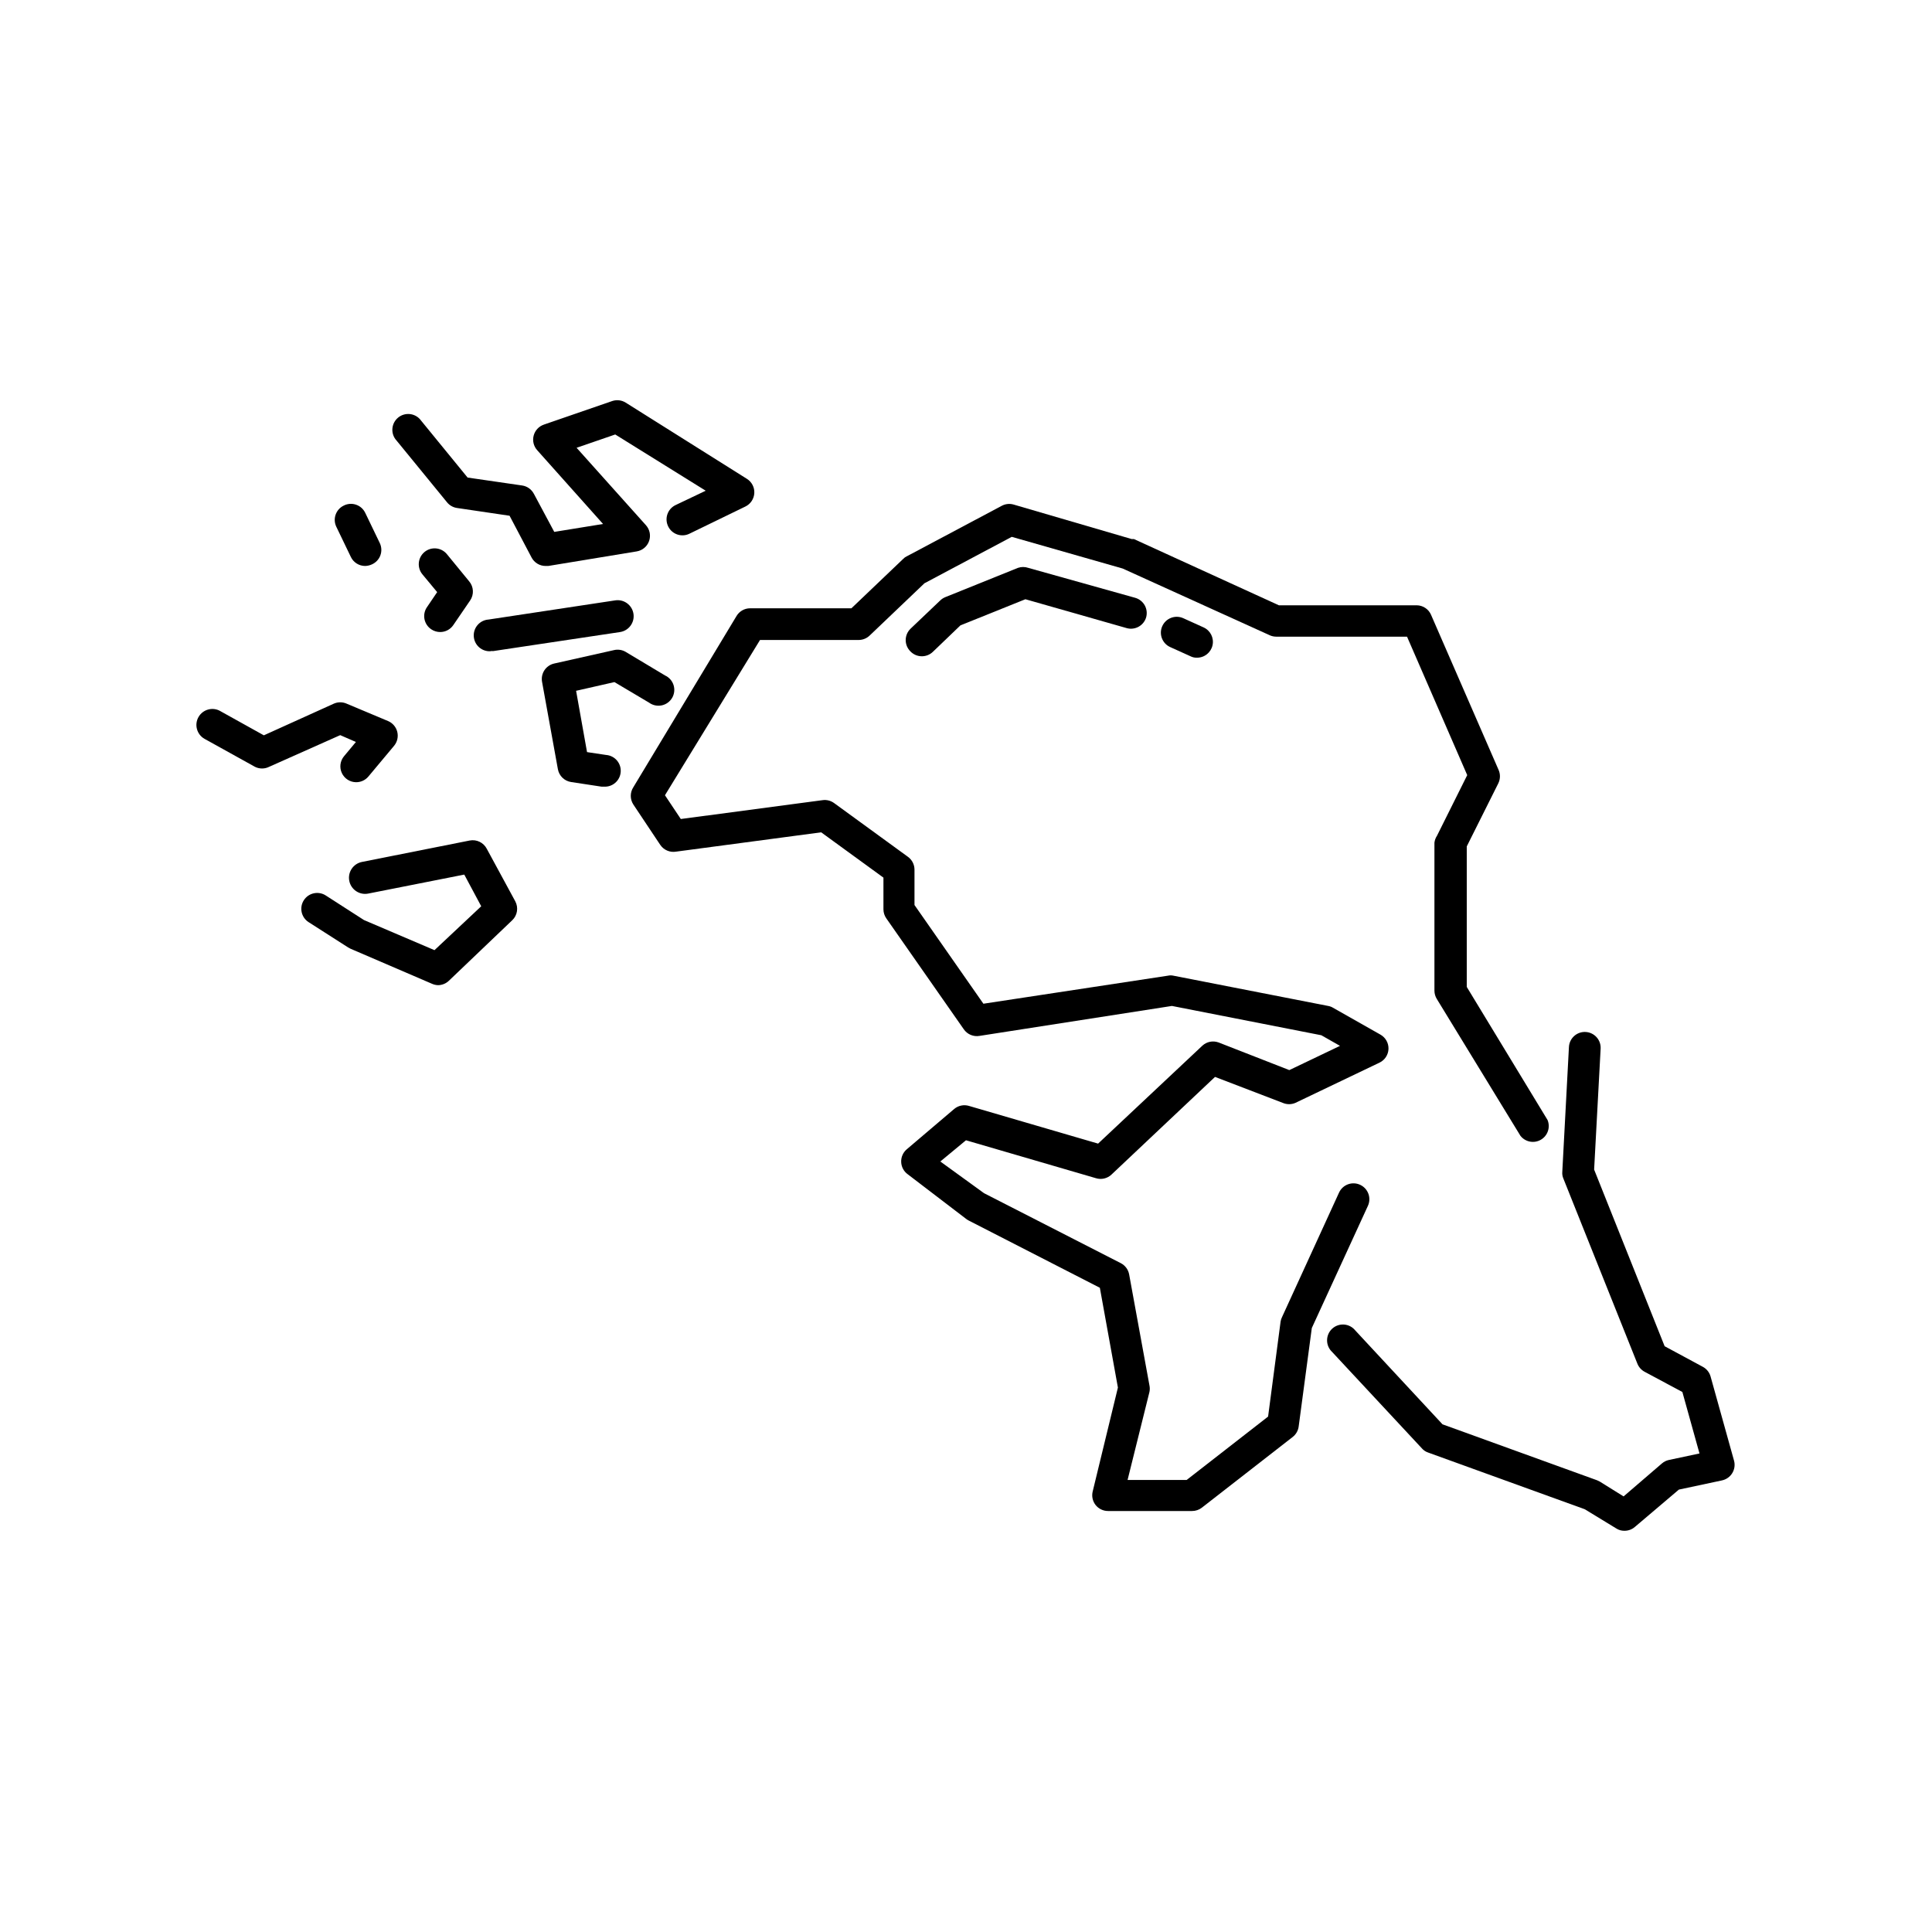
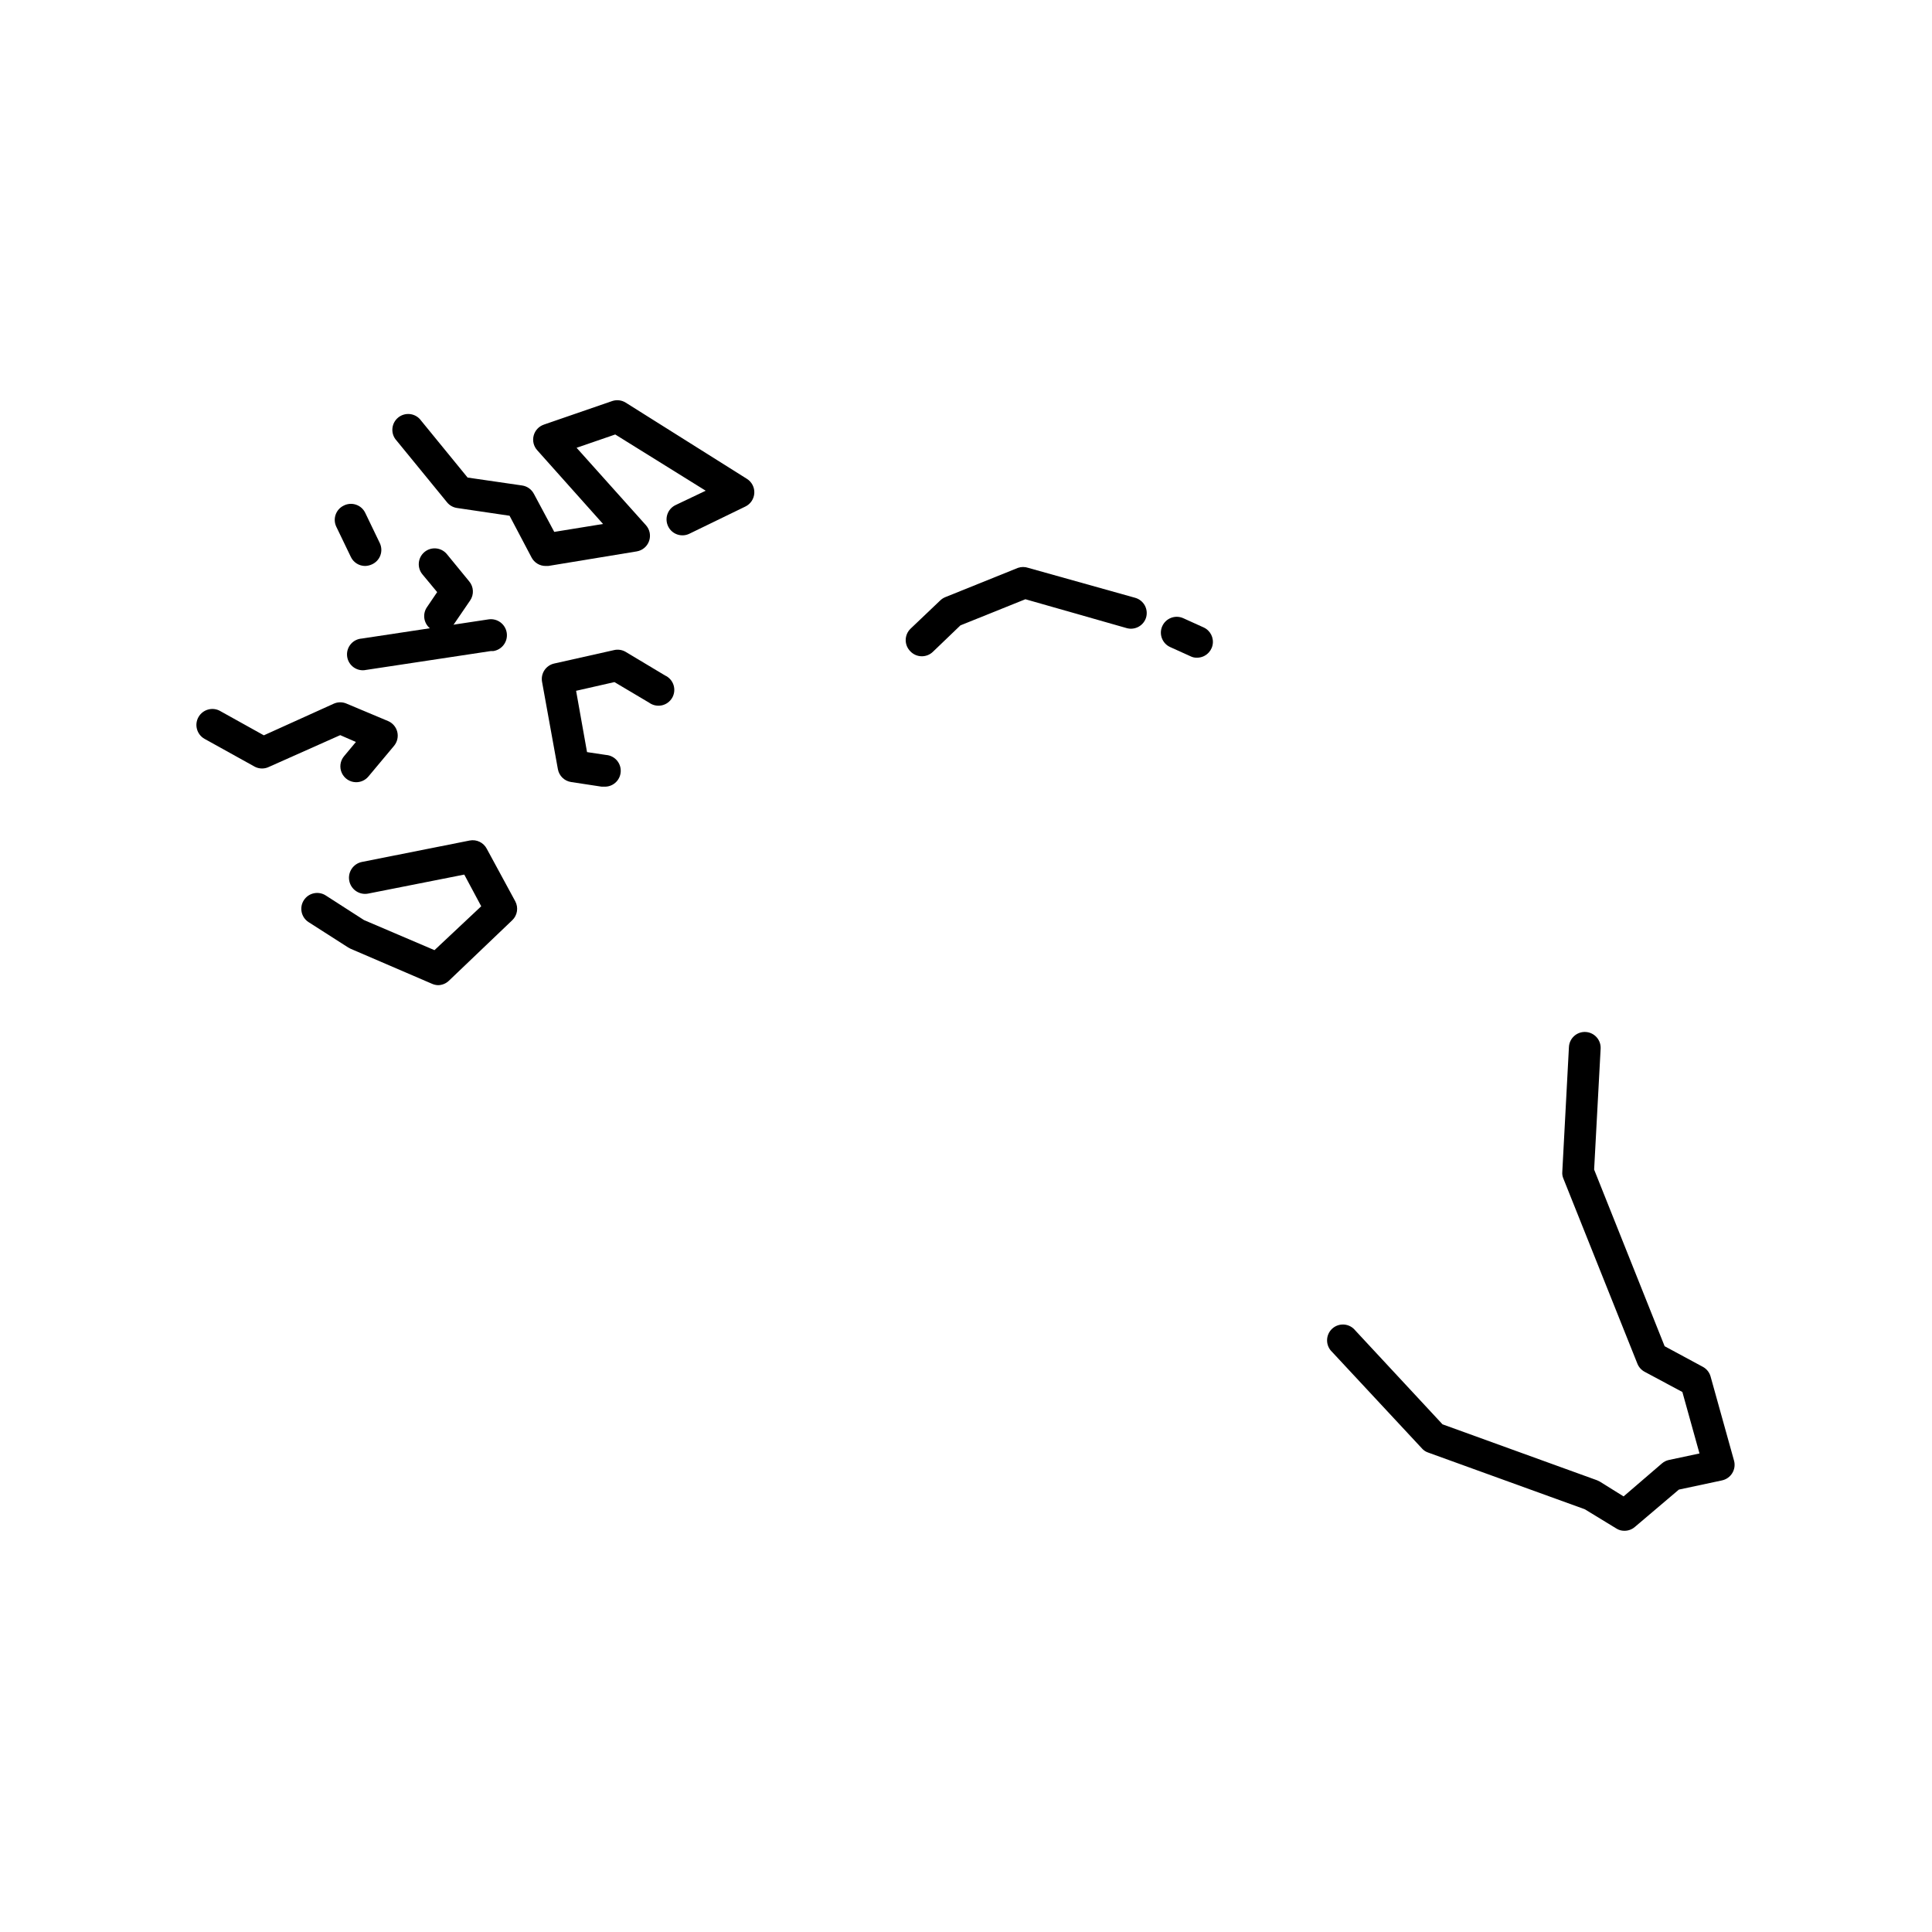
<svg xmlns="http://www.w3.org/2000/svg" fill="#000000" width="800px" height="800px" version="1.1" viewBox="144 144 512 512">
  <g>
    <path d="m597.32 508.78c-0.309-1.098-1.051-2.023-2.059-2.562l-10.117-5.457-18.684-46.812 1.723-32.035c0.129-2.32-1.648-4.301-3.969-4.43-2.316-0.129-4.301 1.648-4.43 3.969l-1.762 33.125c-0.051 0.602 0.051 1.207 0.293 1.762l19.605 49.039c0.363 0.914 1.031 1.668 1.891 2.141l10.035 5.375 4.535 16.289-8.102 1.723h-0.004c-0.684 0.148-1.316 0.465-1.848 0.922l-10.16 8.734-6.34-3.949-0.715-0.336-40.934-14.82-23.133-24.895c-0.73-0.902-1.805-1.465-2.969-1.543-1.16-0.082-2.301 0.32-3.152 1.113-0.852 0.793-1.336 1.906-1.336 3.07-0.004 1.16 0.48 2.273 1.328 3.07l23.805 25.566c0.438 0.508 1.004 0.883 1.637 1.094l41.523 15.031 8.398 5.121c0.637 0.402 1.383 0.605 2.141 0.586 1 0 1.969-0.355 2.727-1.008l11.672-9.906 11.418-2.434 0.004-0.004c1.137-0.238 2.125-0.938 2.727-1.93 0.609-0.996 0.777-2.195 0.465-3.316z" />
-     <path d="m524.14 367.34v39.215-0.004c0.008 0.773 0.223 1.527 0.629 2.184l22.168 36.273c1.297 1.648 3.609 2.086 5.418 1.027s2.562-3.285 1.762-5.223l-21.41-35.266v-37.242l8.398-16.793h-0.004c0.531-1.133 0.531-2.438 0-3.57l-17.844-40.977h0.004c-0.652-1.535-2.152-2.543-3.824-2.559h-36.527l-38.414-17.551h-0.586l-31.32-9.152c-1.039-0.293-2.152-0.172-3.106 0.336l-25.191 13.395v-0.004c-0.352 0.164-0.664 0.391-0.926 0.672l-13.73 13.098h-26.871l0.004 0.004c-1.457 0.004-2.809 0.77-3.566 2.016l-27.375 45.426c-0.887 1.383-0.887 3.152 0 4.535l7.137 10.707v-0.004c0.922 1.379 2.566 2.086 4.199 1.809l38.457-5.121 16.5 12.008v8.398-0.004c0 0.855 0.266 1.691 0.754 2.391l20.531 29.391c0.934 1.363 2.574 2.051 4.199 1.762l50.969-7.934 39.59 7.766 4.953 2.812-13.434 6.422-18.809-7.348v0.004c-1.449-0.508-3.059-0.188-4.199 0.84l-27.668 25.988-34.219-9.992h0.004c-1.352-0.406-2.82-0.109-3.906 0.797l-12.594 10.707c-0.98 0.836-1.52 2.074-1.469 3.359 0.043 1.305 0.695 2.516 1.762 3.273l15.66 11.965 0.504 0.293 34.723 17.801 4.785 26.449-6.676 27.504c-0.32 1.254-0.039 2.586 0.754 3.609 0.805 1.016 2.027 1.602 3.32 1.598h22.25c0.941 0.004 1.859-0.305 2.602-0.883l24.059-18.727c0.875-0.676 1.449-1.672 1.594-2.769l3.484-26.113 14.863-32.371c0.973-2.109 0.055-4.609-2.059-5.582-2.109-0.977-4.609-0.055-5.582 2.055l-15.113 33c-0.188 0.371-0.316 0.766-0.379 1.176l-3.316 25.191-21.578 16.793h-15.66l5.793-23.301c0.125-0.582 0.125-1.184 0-1.766l-5.375-29.391v0.004c-0.227-1.277-1.035-2.379-2.184-2.981l-36.273-18.559-11.586-8.398 6.801-5.625 34.387 10.035h-0.004c1.473 0.477 3.086 0.105 4.199-0.965l27.414-25.863 17.969 6.887c1.062 0.453 2.262 0.453 3.32 0l22.293-10.664c1.418-0.676 2.34-2.082 2.391-3.652 0.047-1.559-0.781-3.016-2.141-3.781l-12.594-7.137c-0.387-0.23-0.816-0.387-1.262-0.461l-41.02-8.02h0.004c-0.473-0.105-0.957-0.105-1.43 0l-48.91 7.434-18.262-26.156v-9.406c-0.012-1.328-0.648-2.574-1.723-3.359l-19.605-14.273c-0.875-0.629-1.957-0.902-3.023-0.754l-37.578 4.996-4.199-6.297 25.191-41.145h26.156v-0.004c1.082-0.004 2.121-0.426 2.898-1.176l14.527-13.855 23.133-12.301 29.391 8.398 38.961 17.676h-0.004c0.543 0.246 1.129 0.375 1.723 0.379h34.68l15.953 36.695-8.02 16.078c-0.367 0.555-0.598 1.188-0.672 1.848z" />
    <path d="m260.07 405.08c1.078-0.004 2.117-0.426 2.894-1.176l16.793-16.039h0.004c1.352-1.297 1.676-3.336 0.797-4.996l-7.559-13.938c-0.859-1.652-2.707-2.543-4.535-2.184l-28.508 5.668c-2.316 0.441-3.84 2.68-3.398 4.996 0.441 2.32 2.676 3.844 4.996 3.402l25.484-5.039 4.492 8.398-12.387 11.629-18.684-7.977-10.117-6.508c-0.934-0.609-2.074-0.816-3.164-0.586-1.09 0.23-2.043 0.887-2.648 1.824-1.266 1.945-0.711 4.551 1.238 5.812l10.496 6.719 0.629 0.336 21.664 9.32c0.477 0.207 0.992 0.32 1.512 0.336z" />
    <path d="m316.03 330.22c0.961 0.695 2.172 0.957 3.336 0.711 1.16-0.246 2.164-0.973 2.762-1.996 0.598-1.027 0.73-2.262 0.371-3.391-0.363-1.133-1.188-2.059-2.269-2.547l-10.371-6.215c-0.934-0.562-2.047-0.746-3.109-0.504l-15.91 3.57c-2.18 0.5-3.582 2.625-3.191 4.828l4.199 23.176c0.324 1.773 1.742 3.141 3.527 3.398l8.02 1.219h0.586c2.32 0.172 4.34-1.566 4.512-3.883 0.176-2.32-1.562-4.34-3.883-4.516l-5.039-0.754-2.898-16.246 10.16-2.309z" />
-     <path d="m274.05 316.54h0.672l33.586-5.039c2.32-0.348 3.918-2.508 3.57-4.828-0.348-2.32-2.512-3.918-4.828-3.57l-33.586 5.082h-0.004c-2.316 0.16-4.066 2.172-3.902 4.492 0.16 2.32 2.172 4.066 4.492 3.902z" />
+     <path d="m274.05 316.54h0.672c2.32-0.348 3.918-2.508 3.57-4.828-0.348-2.32-2.512-3.918-4.828-3.57l-33.586 5.082h-0.004c-2.316 0.16-4.066 2.172-3.902 4.492 0.16 2.32 2.172 4.066 4.492 3.902z" />
    <path d="m284.88 291.76c0.727 1.367 2.144 2.223 3.695 2.227h0.715l23.469-3.863h-0.004c1.504-0.254 2.754-1.305 3.258-2.746 0.508-1.438 0.191-3.039-0.82-4.18l-18.391-20.531 10.242-3.527 23.977 14.906-8.02 3.82c-1.004 0.488-1.773 1.355-2.133 2.41-0.363 1.059-0.289 2.215 0.199 3.215 1.004 2.082 3.5 2.965 5.586 1.973l14.863-7.219c1.383-0.66 2.293-2.023 2.383-3.551 0.086-1.531-0.664-2.984-1.965-3.797l-32.117-20.195c-1.066-0.668-2.375-0.82-3.57-0.422l-18.137 6.254v0.004c-1.32 0.457-2.328 1.543-2.684 2.898-0.359 1.359-0.016 2.809 0.922 3.859l17.465 19.566-12.93 2.098-5.414-10.117h-0.004c-0.629-1.18-1.781-1.992-3.106-2.184l-14.441-2.098-12.344-15.113v-0.004c-0.68-0.938-1.719-1.551-2.867-1.699-1.152-0.145-2.309 0.188-3.203 0.926-0.895 0.738-1.445 1.812-1.52 2.969s0.332 2.293 1.125 3.137l13.352 16.332h-0.004c0.664 0.82 1.605 1.359 2.644 1.512l13.938 2.059z" />
    <path d="m238.32 340.63-3.148 3.777c-1.039 1.25-1.266 2.981-0.582 4.453 0.684 1.473 2.152 2.422 3.773 2.434 1.242 0.012 2.426-0.527 3.234-1.469l6.844-8.188c0.848-1.027 1.16-2.398 0.84-3.695-0.32-1.281-1.223-2.34-2.438-2.856l-11-4.617c-1.07-0.469-2.289-0.469-3.359 0l-18.559 8.398-11.547-6.422 0.004-0.004c-2.027-1.16-4.613-0.453-5.773 1.574-1.16 2.031-0.453 4.613 1.574 5.773l13.395 7.43c1.176 0.586 2.559 0.586 3.734 0l18.852-8.398z" />
    <path d="m235.09 277.99c-2.082 1-2.965 3.496-1.973 5.586l3.863 8.02-0.004-0.004c0.695 1.461 2.164 2.391 3.781 2.394 0.625-0.016 1.238-0.156 1.805-0.418 1.031-0.461 1.84-1.312 2.234-2.371 0.395-1.059 0.344-2.234-0.137-3.258l-3.863-8.02v0.004c-0.484-1.027-1.367-1.812-2.445-2.176-1.074-0.363-2.254-0.277-3.262 0.242z" />
    <path d="m258.3 310.78c0.695 0.469 1.516 0.715 2.352 0.715 1.398 0.004 2.703-0.691 3.484-1.848l4.449-6.508h0.004c1.066-1.559 0.965-3.637-0.254-5.078l-5.918-7.223c-1.484-1.785-4.137-2.031-5.922-0.547s-2.027 4.137-0.547 5.922l3.906 4.703-2.644 3.906v-0.004c-0.672 0.93-0.934 2.09-0.727 3.215s0.863 2.117 1.816 2.746z" />
    <path d="m416.5 294.49c-0.887-0.305-1.848-0.305-2.731 0l-19.27 7.766c-0.5 0.207-0.957 0.504-1.344 0.883l-7.894 7.516c-0.793 0.789-1.242 1.863-1.242 2.981 0 1.121 0.449 2.191 1.242 2.981 0.801 0.84 1.906 1.309 3.066 1.301 1.078-0.004 2.117-0.422 2.894-1.176l7.305-7.012 17.215-6.926 26.953 7.684c2.172 0.543 4.391-0.711 5.039-2.856 0.309-1.074 0.18-2.227-0.363-3.207-0.547-0.977-1.457-1.695-2.535-2z" />
    <path d="m457.6 307.84c-1.02-0.469-2.184-0.508-3.231-0.113-1.047 0.391-1.895 1.191-2.356 2.211-0.945 2.113-0.008 4.59 2.102 5.543l5.375 2.434h-0.004c0.535 0.27 1.125 0.398 1.723 0.379 1.98 0.012 3.699-1.363 4.125-3.297 0.426-1.934-0.559-3.902-2.359-4.723z" />
  </g>
</svg>